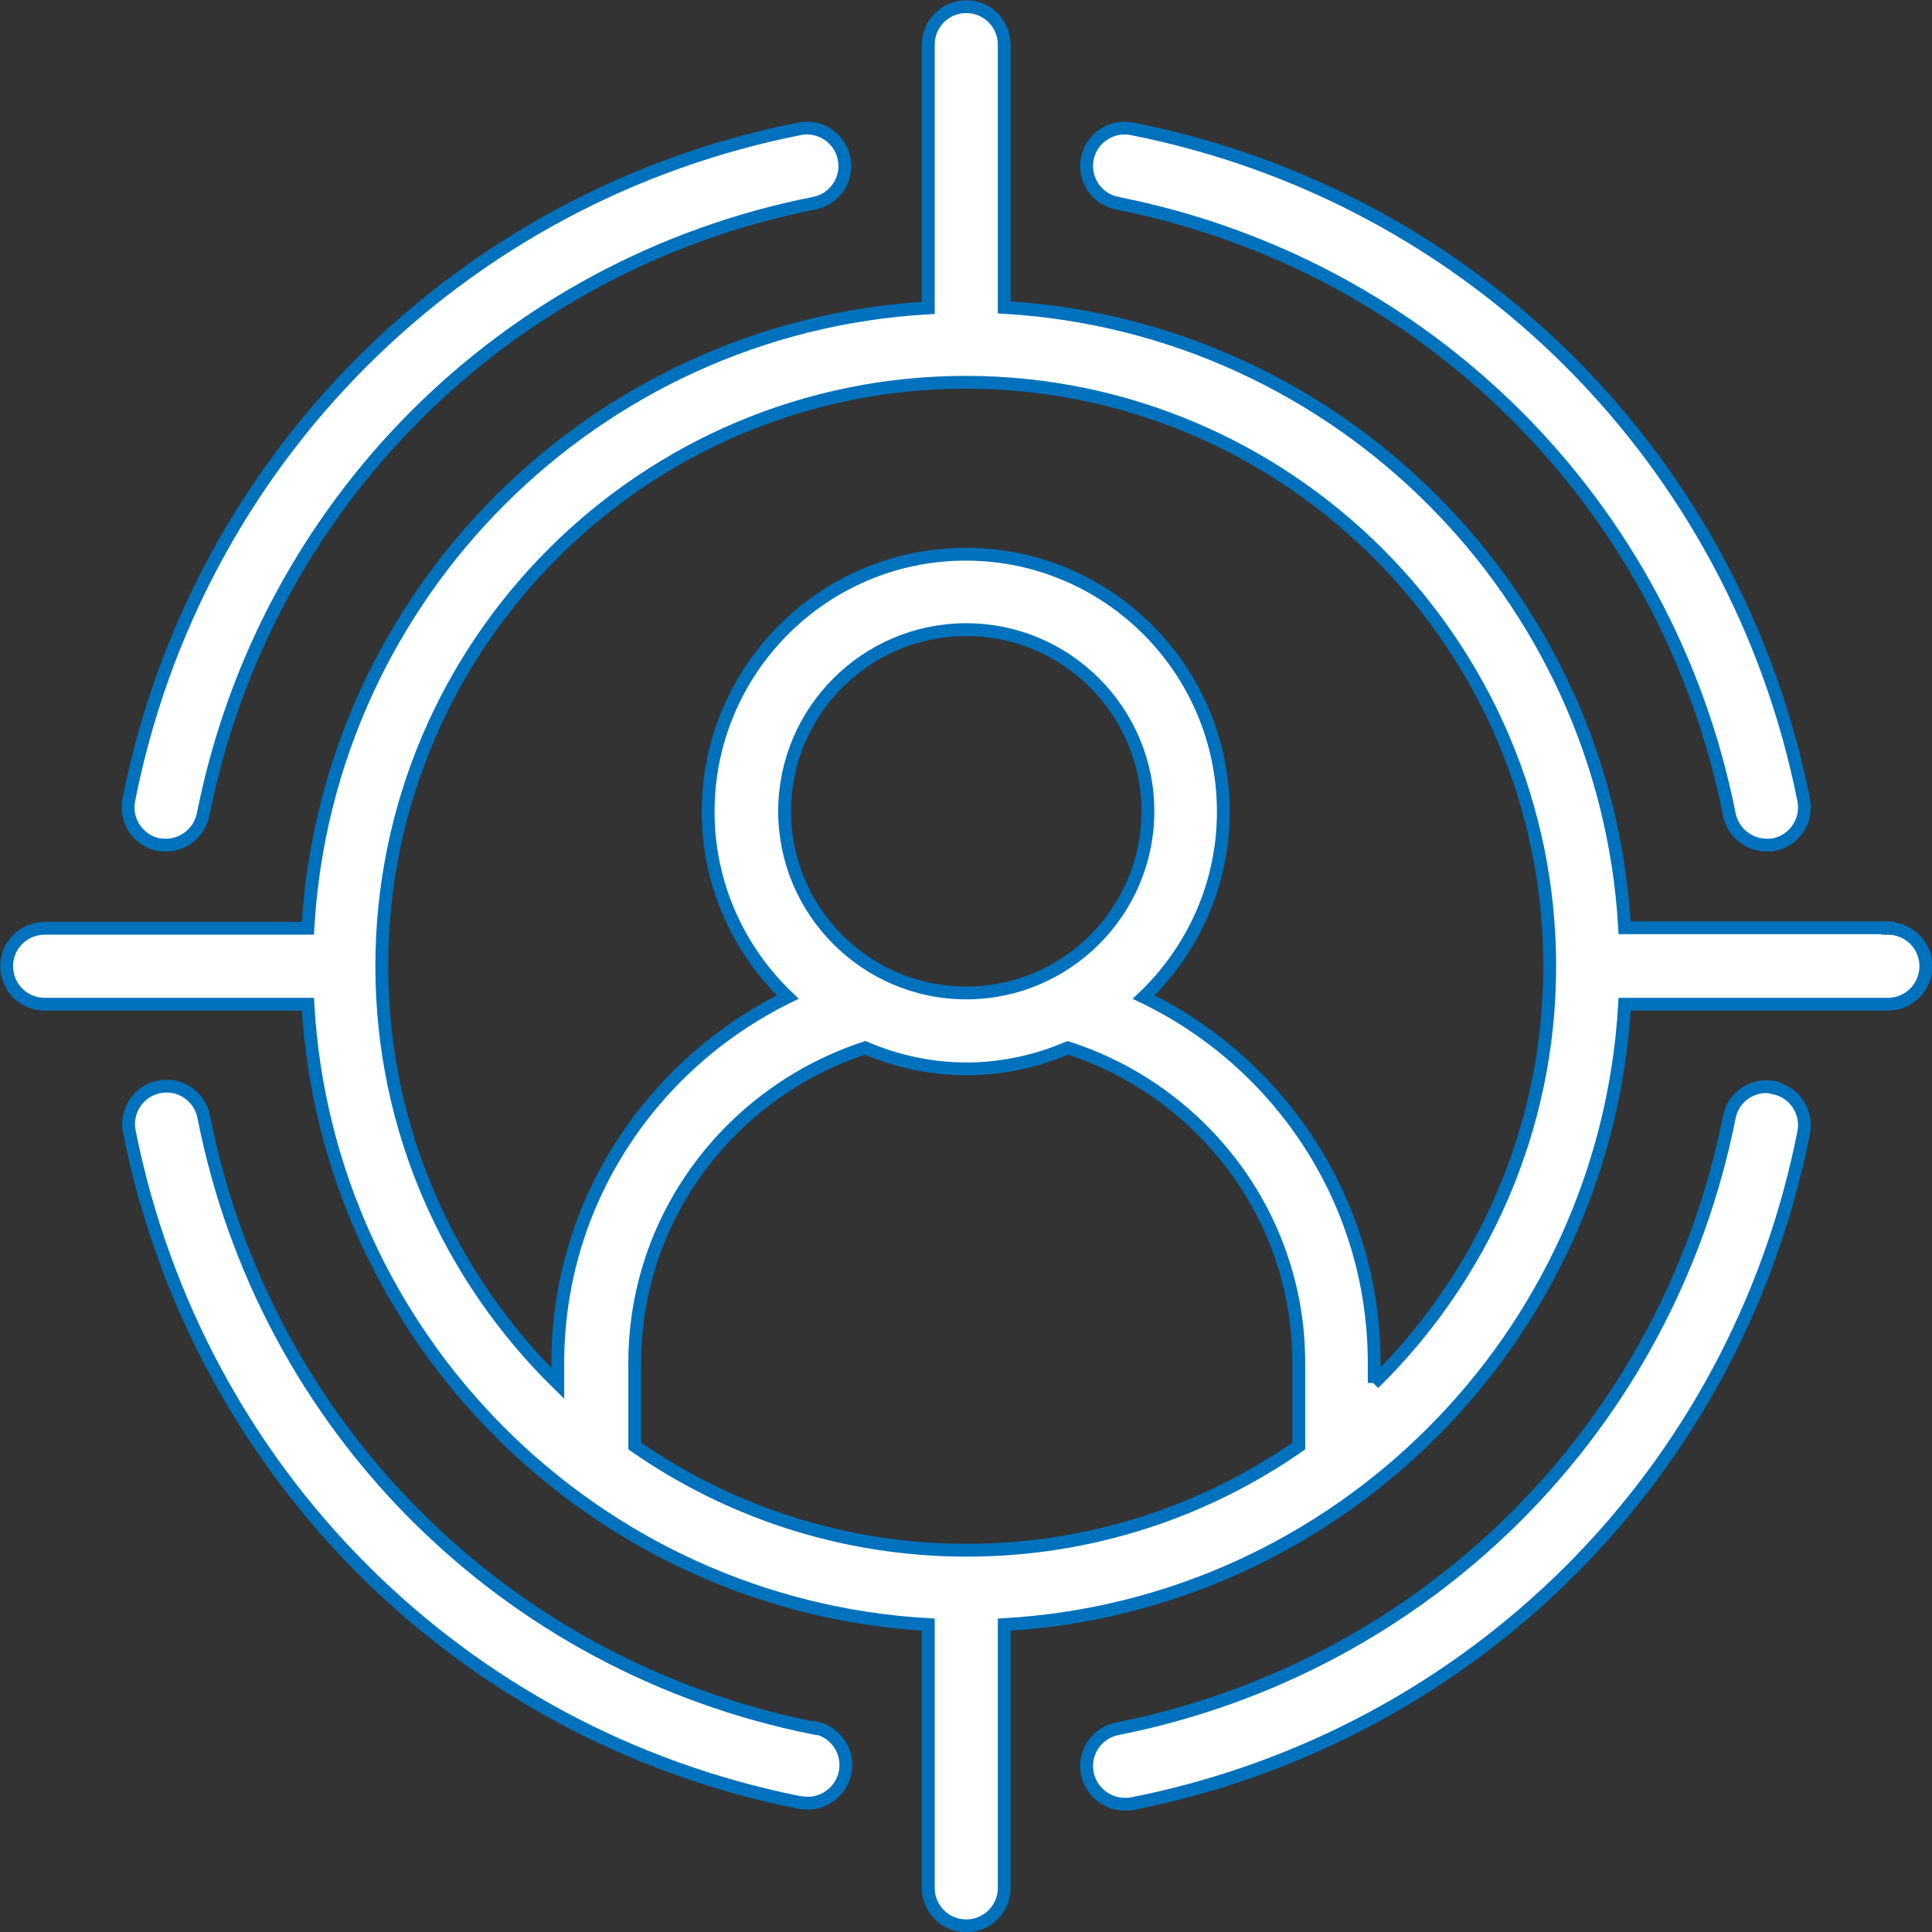
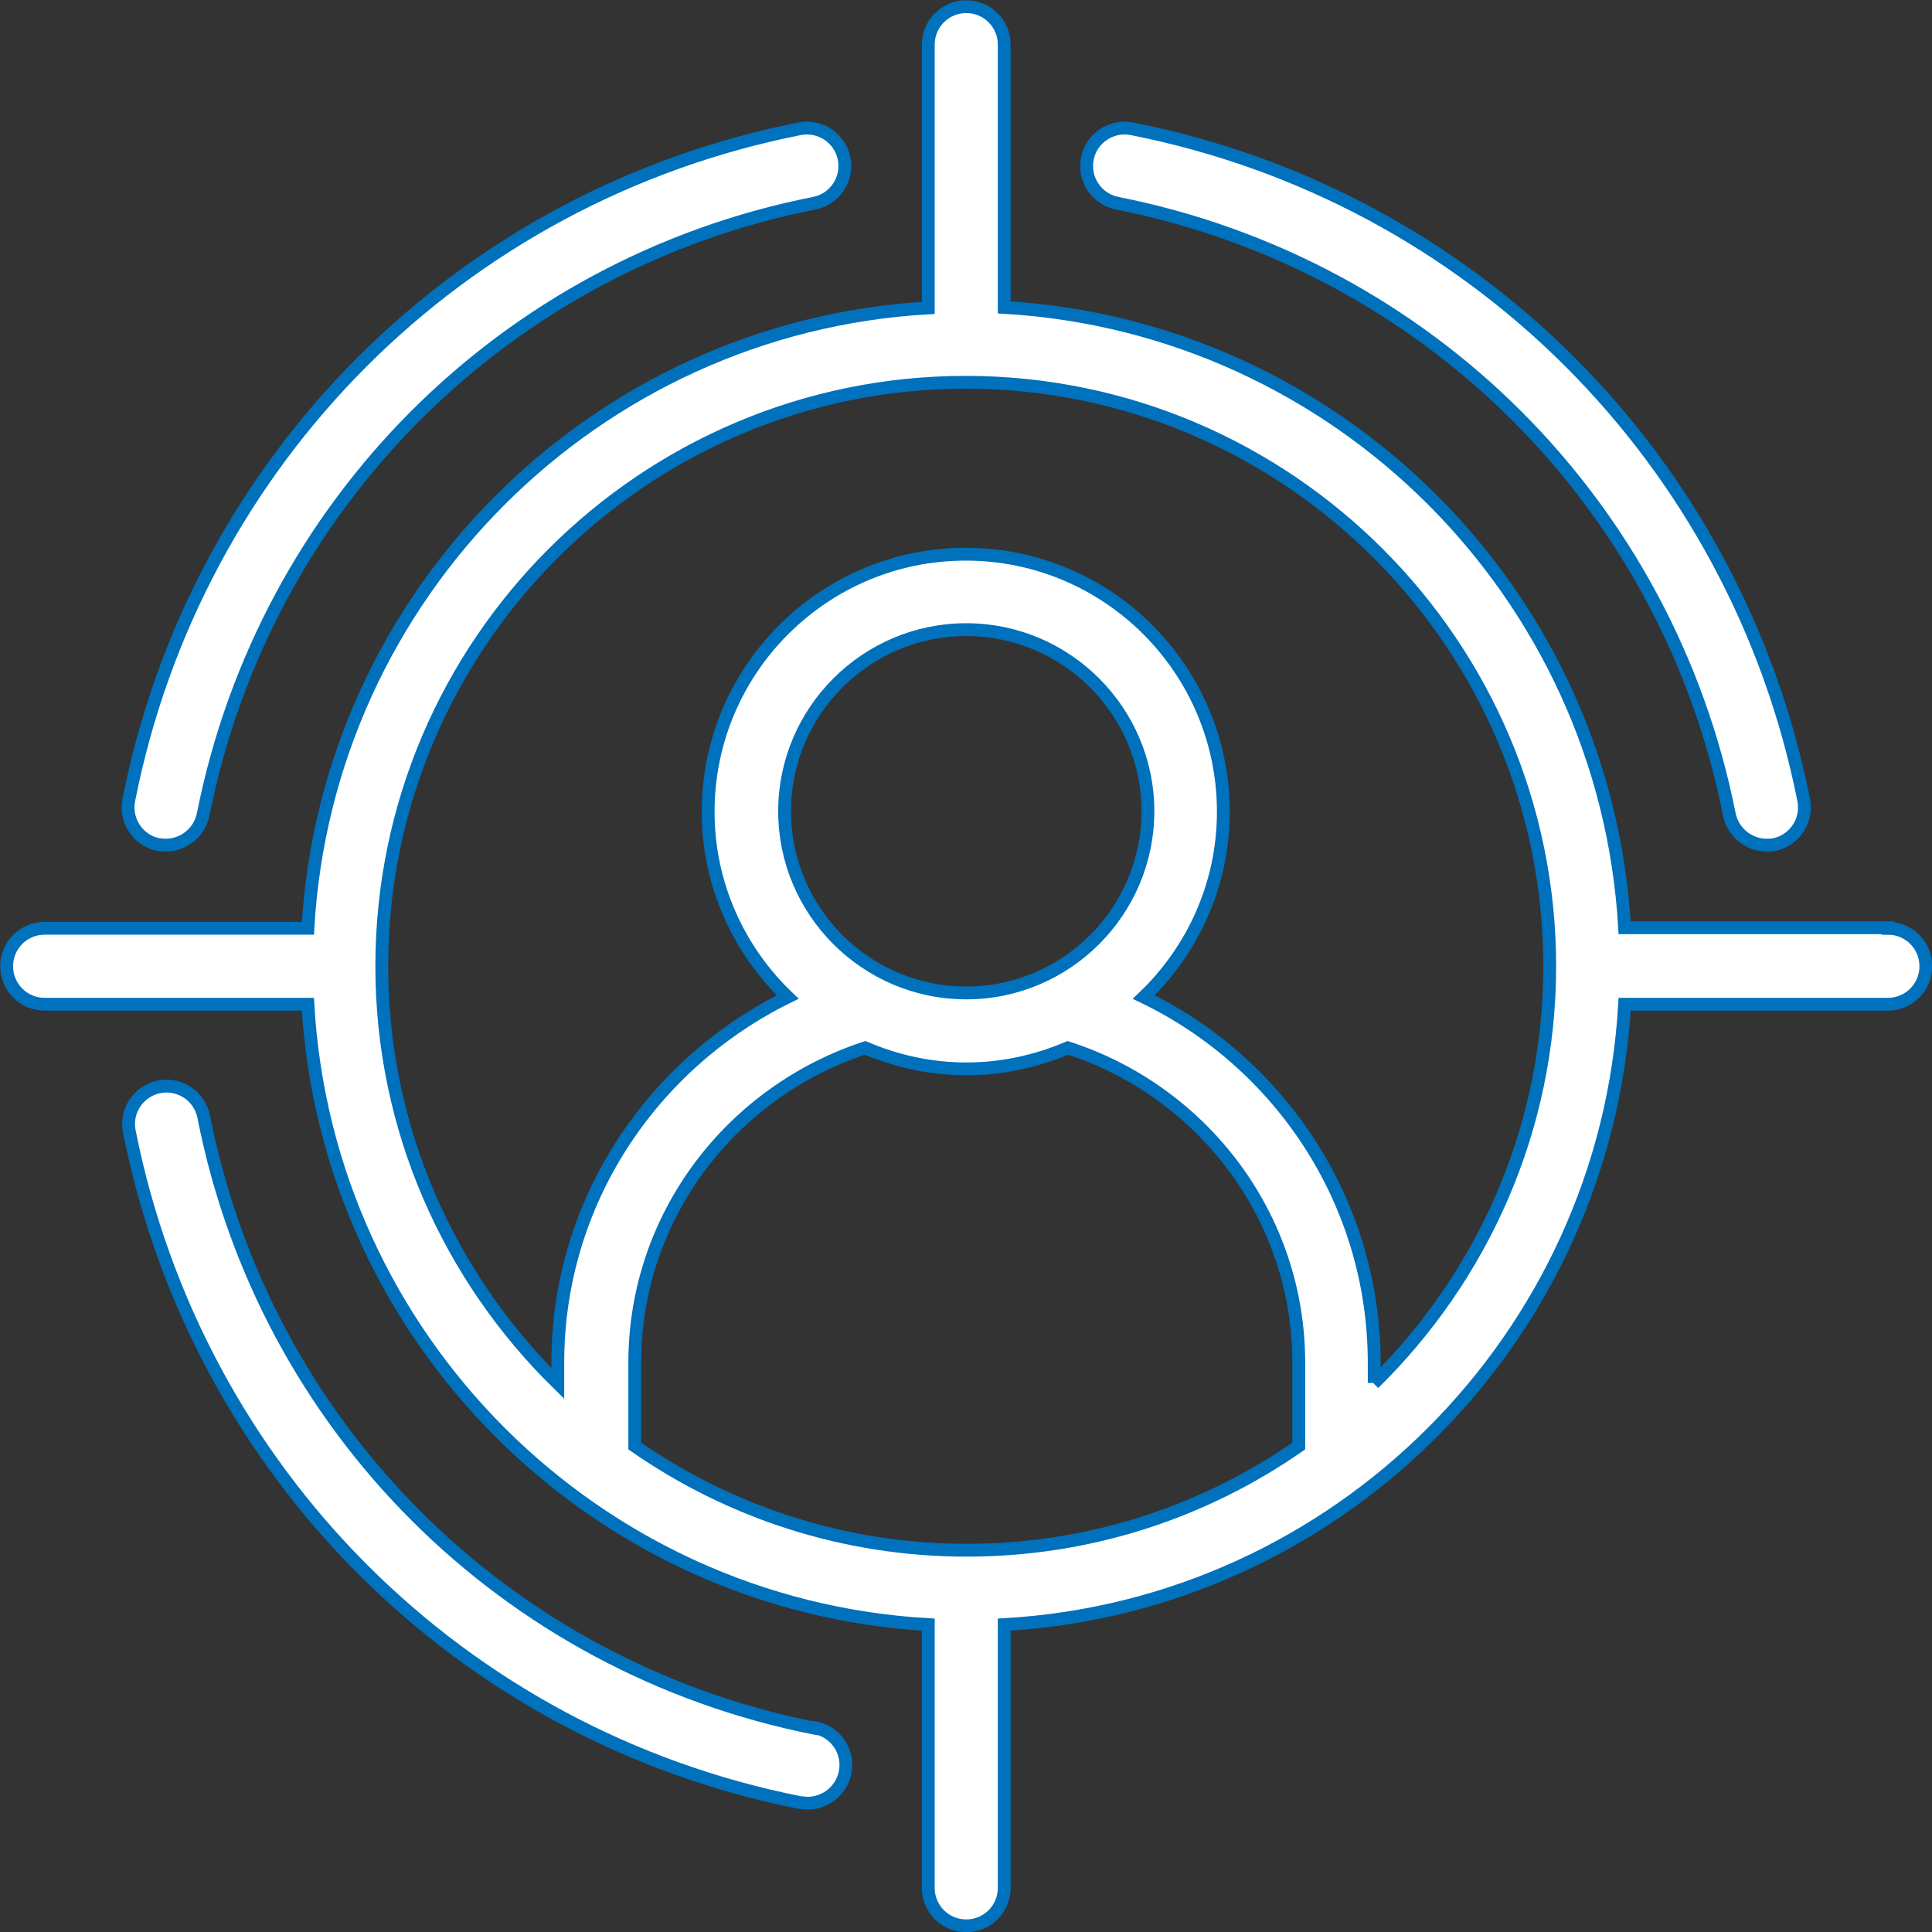
<svg xmlns="http://www.w3.org/2000/svg" id="_レイヤー_2" data-name="レイヤー 2" viewBox="0 0 37.65 37.65">
  <rect x="0" y="0" width="37.65" height="37.65" fill="#333333" stroke="none" />
  <defs>
    <style>
      .cls-1 {
        fill: #fff;
        stroke: #0071bc;
        stroke-miterlimit: 10;
        stroke-width: .25px;
      }
    </style>
  </defs>
  <g id="_レイヤー_1-2" data-name="レイヤー 1">
    <g>
      <path class="cls-1" d="M15.88,33.68c-6.04-1.2-10.72-5.87-11.91-11.92-.08-.4-.47-.66-.87-.58-.4.08-.66.47-.58.87,1.32,6.63,6.45,11.77,13.08,13.08.05,0,.1.01.14.01.35,0,.66-.25.73-.6.08-.4-.18-.79-.58-.87Z" />
      <path class="cls-1" d="M3.09,16.46s.1.01.14.01c.35,0,.66-.25.73-.6,1.2-6.04,5.88-10.72,11.91-11.91.4-.08.66-.47.58-.87-.08-.4-.47-.66-.87-.58C8.96,3.82,3.82,8.96,2.51,15.59c-.08.4.18.79.58.87Z" />
      <path class="cls-1" d="M21.77,3.96c6.05,1.2,10.73,5.87,11.93,11.91.07.35.38.6.73.6.05,0,.1,0,.14-.01.4-.08.66-.47.58-.87-1.32-6.63-6.46-11.77-13.09-13.08-.4-.08-.79.18-.87.58-.08.4.18.79.58.87Z" />
-       <path class="cls-1" d="M34.57,21.19c-.41-.08-.79.18-.87.58-1.2,6.04-5.88,10.72-11.93,11.92-.4.08-.66.47-.58.87.07.35.38.6.73.6.05,0,.1,0,.14-.01,6.64-1.31,11.78-6.45,13.09-13.08.08-.4-.18-.79-.58-.87Z" />
      <path class="cls-1" d="M36.79,18.08h-5.13c-.37-6.5-5.59-11.71-12.09-12.09V.87c0-.41-.33-.74-.74-.74s-.74.33-.74.74v5.13c-6.5.37-11.72,5.59-12.09,12.09H.87c-.41,0-.74.33-.74.74s.33.74.74.74h5.13c.37,6.5,5.59,11.72,12.09,12.09v5.13c0,.41.33.74.74.74s.74-.33.74-.74v-5.13c6.5-.37,11.72-5.59,12.09-12.09h5.13c.41,0,.74-.33.74-.74s-.33-.74-.74-.74ZM18.83,19.35c-1.95,0-3.54-1.59-3.54-3.54s1.59-3.54,3.54-3.54,3.54,1.59,3.54,3.54-1.59,3.54-3.54,3.54ZM18.83,20.83c.7,0,1.37-.15,1.98-.41,2.6.84,4.5,3.26,4.5,6.14v1.62c-1.84,1.28-4.07,2.03-6.47,2.03s-4.63-.75-6.47-2.03v-1.62c0-2.88,1.9-5.29,4.49-6.14.61.26,1.27.41,1.98.41ZM26.78,26.95v-.39c0-3.14-1.84-5.85-4.49-7.13.95-.91,1.55-2.19,1.55-3.61,0-2.77-2.25-5.02-5.02-5.02s-5.02,2.25-5.02,5.02c0,1.42.6,2.7,1.55,3.61-2.64,1.3-4.48,3.99-4.48,7.13v.4c-2.11-2.07-3.43-4.95-3.43-8.13,0-6.28,5.11-11.38,11.38-11.38s11.38,5.11,11.38,11.38c0,3.18-1.32,6.06-3.43,8.13Z" />
    </g>
  </g>
</svg>